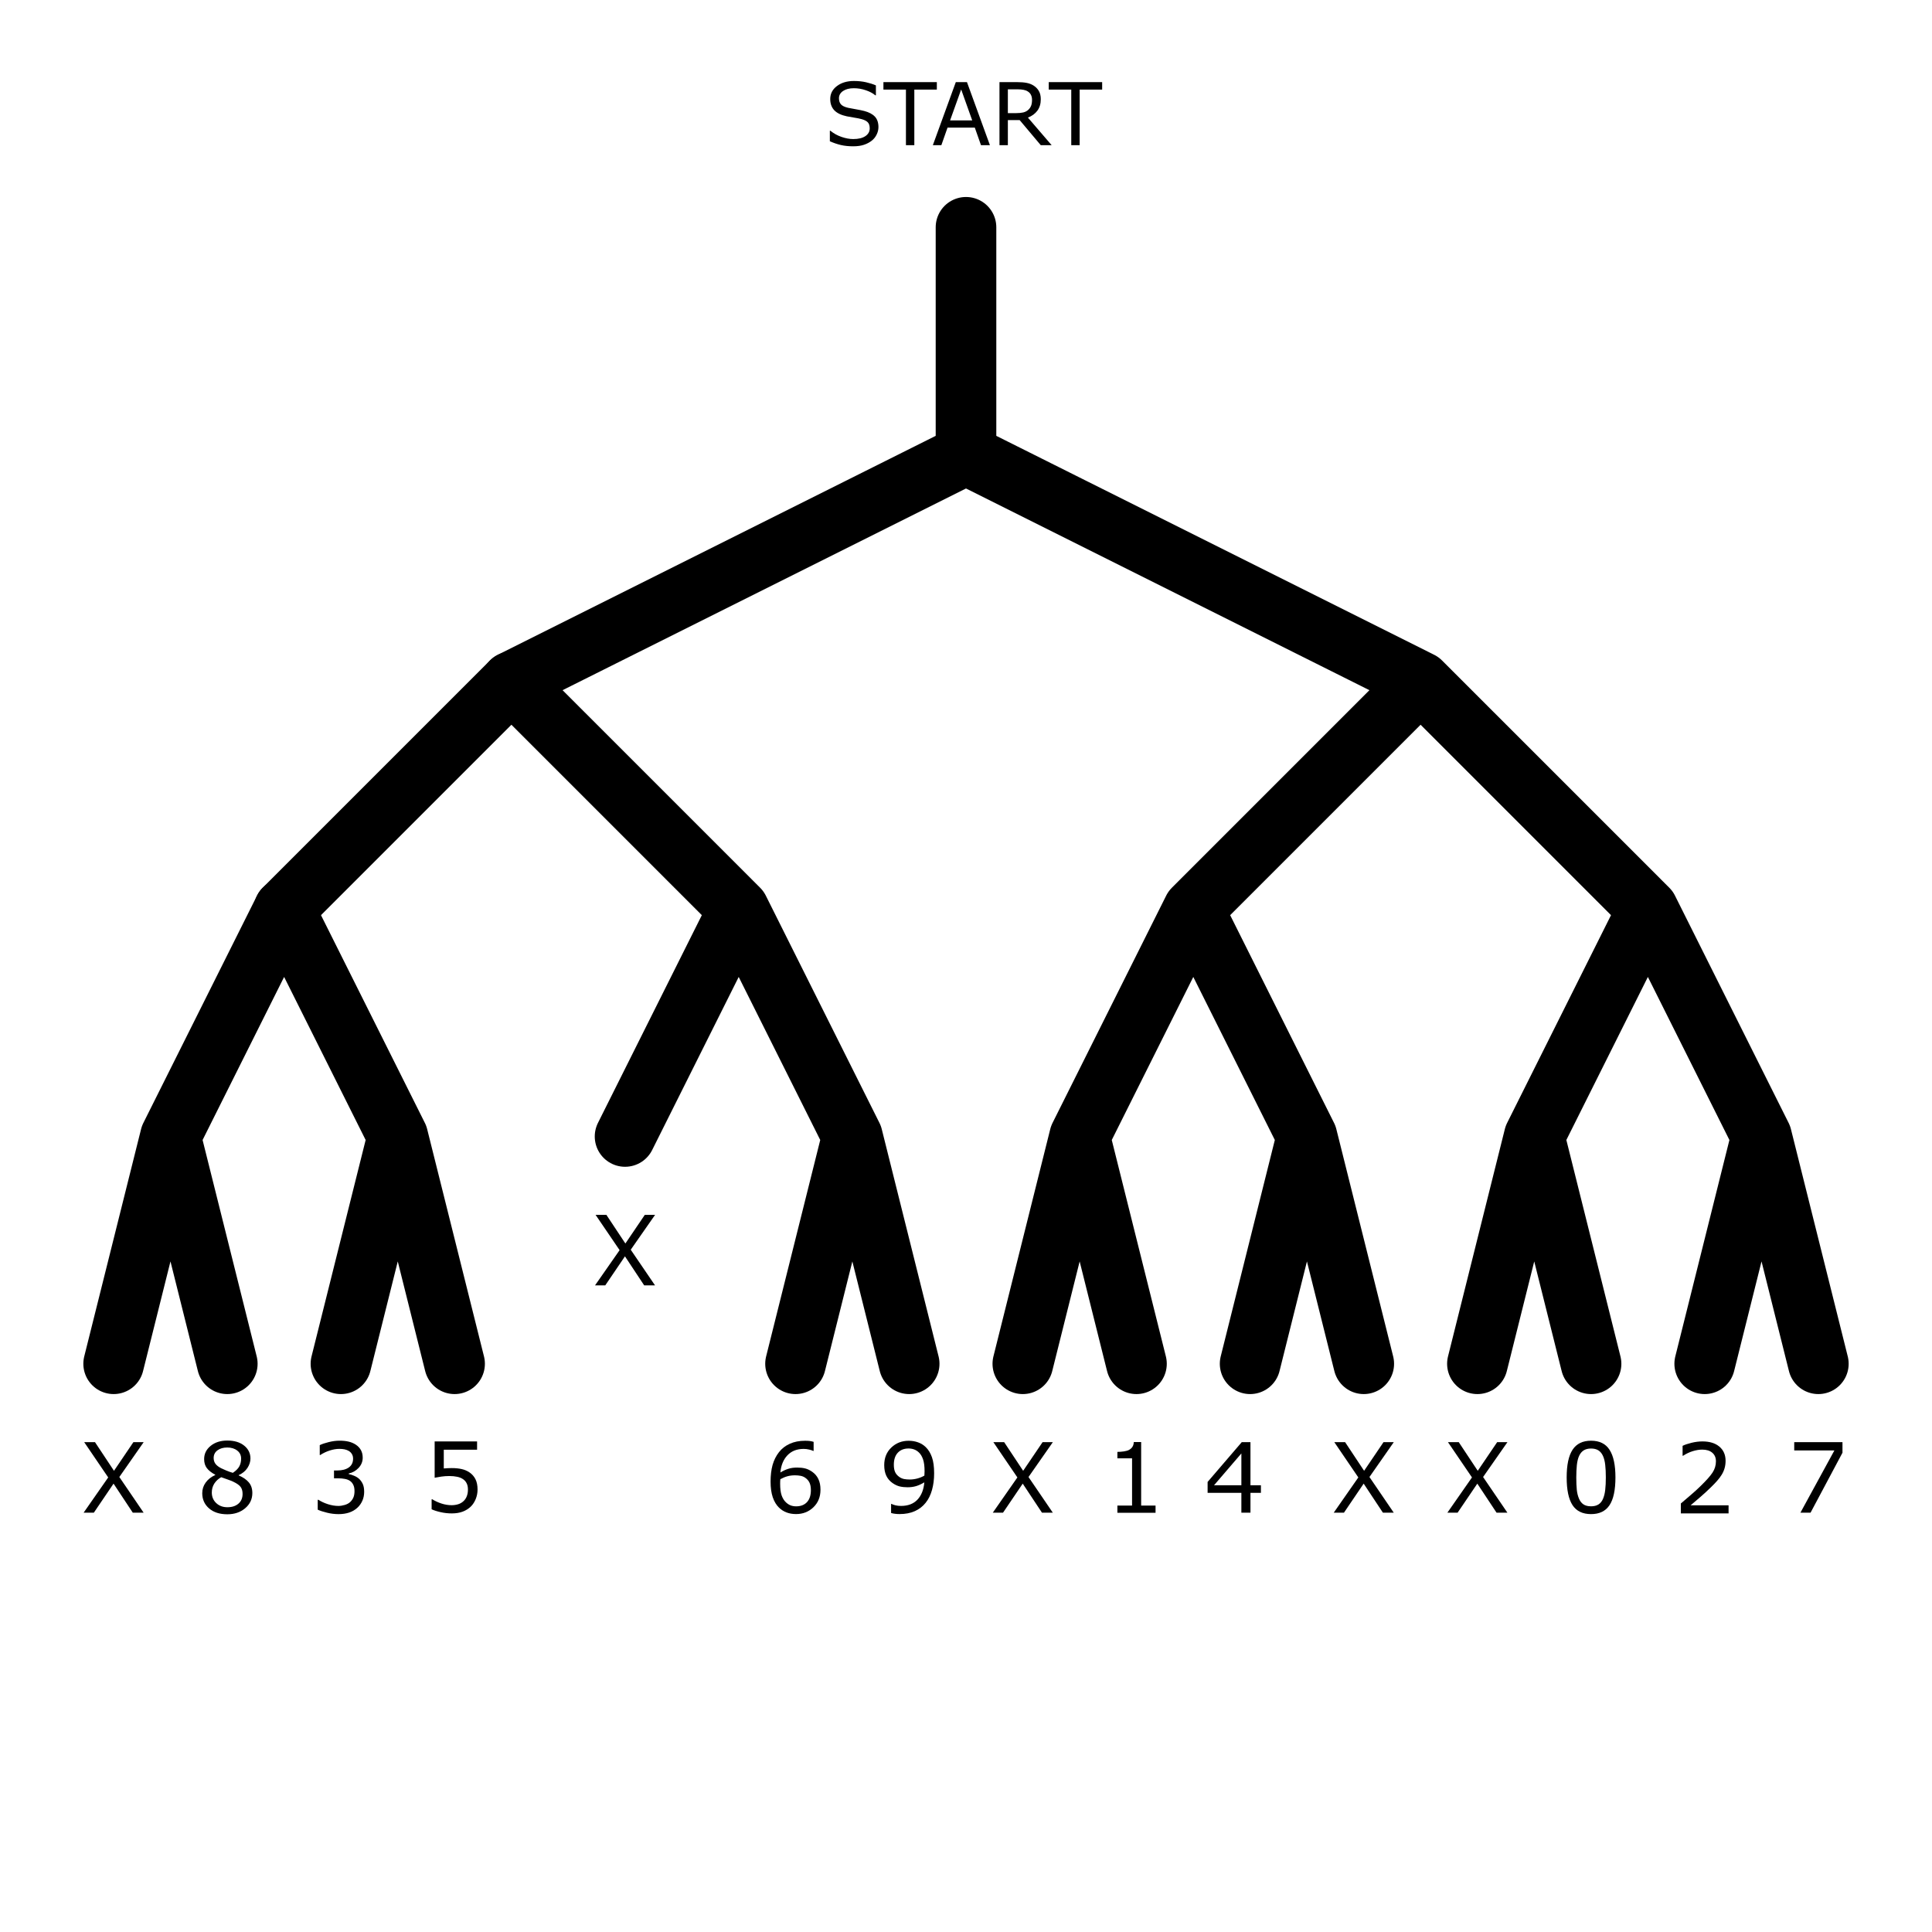
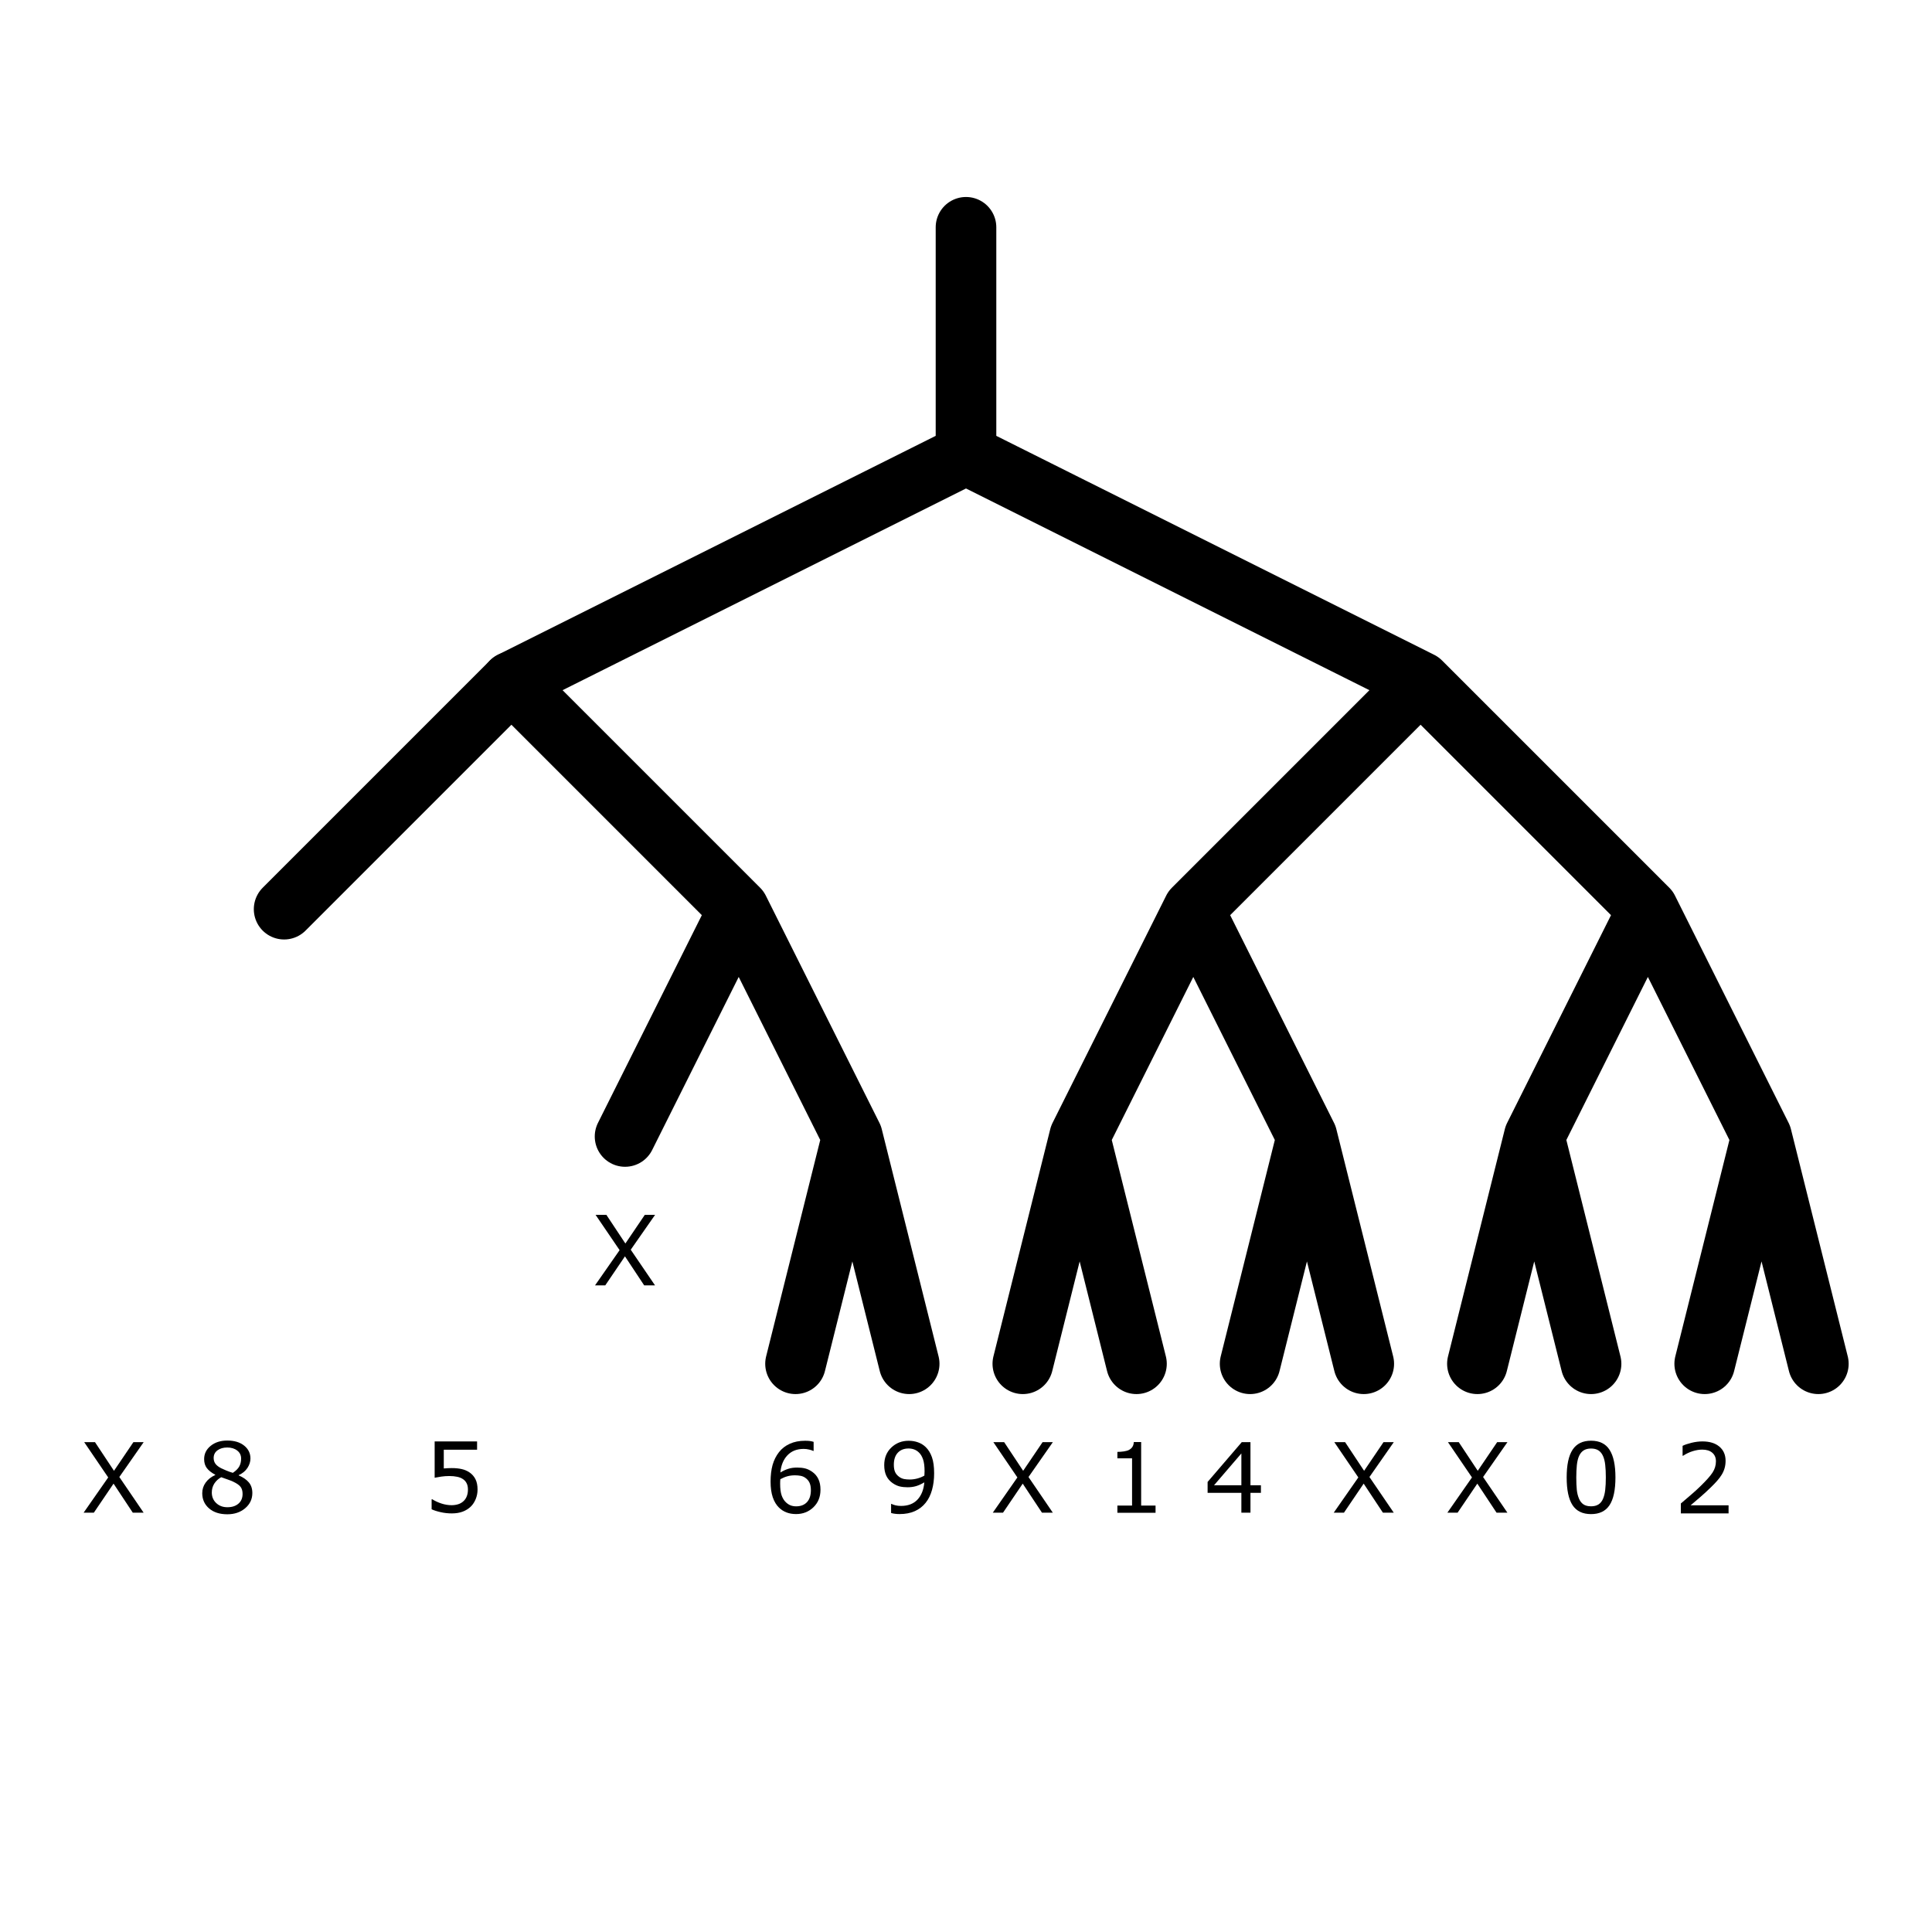
<svg xmlns="http://www.w3.org/2000/svg" width="318.75" height="318.75" fill="none" stroke="#000" stroke-width="2">
  <path d="M159.375 37.5V75l-75 37.5M159.375 75l75 37.5M84.375 112.5l37.5 37.5M196.875 150l37.5-37.5 37.5 37.5M103.125 187.5l18.75-37.5 18.75 37.5M178.125 187.5l18.75-37.5 18.75 37.5M253.125 187.5l18.75-37.5 18.75 37.5M131.25 225l9.375-37.5L150 225M168.75 225l9.375-37.5L187.5 225M206.25 225l9.375-37.5L225 225M243.75 225l9.375-37.5L262.5 225M281.25 225l9.375-37.5L300 225" style="fill:none;fill-opacity:1;stroke:#000;stroke-width:10;stroke-linecap:round;stroke-linejoin:round;stroke-opacity:1" />
  <g aria-label="START" style="font-style:normal;font-weight:400;font-size:14.301px;line-height:1.25;font-family:sans-serif;fill:#000;fill-opacity:1;stroke:none;stroke-width:.715">
-     <path d="M144.928 20.981q0 .608-.287 1.201-.28.594-.789 1.006-.558.446-1.306.698-.74.251-1.787.251-1.124 0-2.025-.21-.894-.209-1.823-.62v-1.732h.098q.79.656 1.823 1.012t1.94.356q1.286 0 1.998-.482.72-.481.72-1.284 0-.692-.343-1.02-.335-.328-1.027-.51-.523-.14-1.138-.23-.607-.09-1.292-.23-1.382-.294-2.053-1-.663-.711-.663-1.85 0-1.305 1.103-2.136 1.104-.838 2.8-.838 1.097 0 2.012.21.914.209 1.62.516v1.634h-.098q-.594-.503-1.564-.831-.964-.335-1.976-.335-1.11 0-1.788.46-.67.462-.67 1.188 0 .65.335 1.02t1.18.565q.447.098 1.27.237.825.14 1.397.287 1.16.307 1.746.928.587.622.587 1.739M154.564 14.78h-3.715v9.169h-1.383V14.78h-3.715v-1.229h8.813zM163.32 23.949h-1.473l-1.02-2.898h-4.497l-1.019 2.898h-1.404l3.785-10.398h1.844zm-2.919-4.085-1.822-5.105-1.83 5.105zM173.501 23.949h-1.794l-3.478-4.134h-1.948v4.134h-1.383V13.55h2.912q.943 0 1.571.126.629.119 1.132.433.565.356.88.9.32.538.32 1.37 0 1.124-.565 1.885-.566.754-1.557 1.138zm-3.233-7.472q0-.447-.16-.789-.154-.35-.517-.587-.3-.202-.712-.279-.412-.084-.971-.084h-1.627v3.925h1.397q.656 0 1.145-.112.489-.119.83-.433.315-.293.462-.67.153-.384.153-.97M181.839 14.78h-3.715v9.169h-1.383V14.78h-3.715v-1.229h8.813z" style="stroke-width:.715" />
-   </g>
+     </g>
  <path d="m84.375 112.5-37.5 37.5" style="fill:none;fill-opacity:1;stroke:#000;stroke-width:10;stroke-linecap:round;stroke-linejoin:round;stroke-opacity:1" />
  <path d="m66.227 275.434-4.015 5.75 4.008 5.882h-1.79l-3.171-4.789-3.25 4.79H56.32l4.055-5.813-3.961-5.82h1.781l3.133 4.726 3.203-4.726z" aria-label="X" style="font-style:normal;font-weight:400;font-size:16px;line-height:1.25;font-family:sans-serif;fill:#000;fill-opacity:1;stroke:none" transform="translate(41.85 -75)" />
  <path d="M266.523 243.742q0 3.133-.984 4.602-.976 1.46-3.039 1.46-2.094 0-3.062-1.484-.961-1.484-.961-4.562 0-3.102.976-4.578.977-1.485 3.047-1.485 2.094 0 3.055 1.508.968 1.5.968 4.54m-2.054 3.547q.273-.633.367-1.484.101-.86.101-2.063 0-1.187-.101-2.062-.094-.875-.375-1.485-.274-.601-.75-.906-.469-.305-1.211-.305-.734 0-1.219.305-.476.305-.758.922-.265.578-.367 1.508-.093.93-.093 2.039 0 1.219.085 2.039.086.82.368 1.469.257.609.726.93.477.32 1.258.32.734 0 1.219-.305.484-.305.75-.922" aria-label="0" style="font-style:normal;font-weight:400;font-size:16px;line-height:1.25;font-family:sans-serif;fill:#000;fill-opacity:1;stroke:none" />
  <path d="M102.027 261.774h-6.296v-1.187h2.421v-7.797h-2.421v-1.063q.492 0 1.054-.078.563-.086.852-.242.36-.195.562-.492.211-.305.242-.813h1.211v10.485h2.375z" aria-label="1" style="font-style:normal;font-weight:400;font-size:16px;line-height:1.25;font-family:sans-serif;fill:#000;fill-opacity:1;stroke:none" transform="translate(88.621 -12.188)" />
  <path d="M135.063 262.246h-7.875v-1.633l1.64-1.406q.828-.703 1.54-1.398 1.5-1.453 2.054-2.305.555-.86.555-1.852 0-.906-.602-1.414-.594-.515-1.664-.515-.711 0-1.54.25-.827.25-1.616.765h-.078v-1.64q.554-.274 1.476-.5.93-.227 1.797-.227 1.79 0 2.805.867 1.015.86 1.015 2.336 0 .664-.172 1.242-.164.57-.492 1.086-.304.485-.718.954-.407.468-.993 1.039-.836.82-1.726 1.593-.89.766-1.664 1.422h6.258z" aria-label="2" style="font-style:normal;font-weight:400;font-size:16px;line-height:1.25;font-family:sans-serif;fill:#000;fill-opacity:1;stroke:none" transform="translate(150.125 -12.559)" />
-   <path d="M155.284 257.353q.375.336.617.844.242.507.242 1.312 0 .797-.289 1.46-.289.665-.812 1.157-.586.547-1.383.813-.79.257-1.734.257-.97 0-1.907-.234-.937-.226-1.539-.5v-1.633h.117q.665.438 1.563.727.898.289 1.734.289.493 0 1.047-.164.555-.164.899-.484.359-.344.53-.758.18-.414.18-1.047 0-.625-.203-1.031-.195-.414-.546-.649-.352-.242-.852-.328-.5-.094-1.078-.094h-.703v-1.297h.547q1.187 0 1.89-.492.711-.5.711-1.453 0-.422-.18-.734-.18-.32-.5-.524-.335-.203-.718-.28-.383-.079-.867-.079-.743 0-1.579.266-.835.265-1.578.75h-.078v-1.633q.555-.274 1.477-.5.93-.235 1.797-.235.851 0 1.5.157.648.156 1.172.5.562.375.851.906.29.531.29 1.242 0 .969-.688 1.695-.68.72-1.61.907v.109q.375.063.86.266.484.195.82.492" aria-label="3" style="font-style:normal;font-weight:400;font-size:16px;line-height:1.25;font-family:sans-serif;fill:#000;fill-opacity:1;stroke:none" transform="translate(-96.061 -13.388)" />
  <path d="M175.457 260.389h-1.726v3.273h-1.5v-3.273h-5.57v-1.797l5.632-6.562h1.438v7.109h1.726zm-3.226-1.25v-5.25l-4.508 5.25z" aria-label="4" style="font-style:normal;font-weight:400;font-size:16px;line-height:1.25;font-family:sans-serif;fill:#000;fill-opacity:1;stroke:none" transform="translate(32.576 -14.096)" />
  <path d="M191.219 259.023q0 .812-.297 1.555-.297.742-.813 1.25-.562.547-1.343.843-.774.29-1.797.29-.953 0-1.836-.204-.883-.195-1.492-.476v-1.649h.109q.64.407 1.5.696.86.28 1.688.28.554 0 1.07-.155.523-.157.93-.547.343-.336.515-.805.18-.469.18-1.086 0-.601-.211-1.015-.203-.415-.57-.665-.407-.296-.993-.414-.578-.125-1.296-.125-.688 0-1.329.094-.632.094-1.093.188v-5.993h7v1.368h-5.493v3.093q.336-.03.688-.047.352-.015.61-.015.945 0 1.656.164.71.156 1.304.562.625.43.969 1.11.344.68.344 1.703" aria-label="5" style="font-style:normal;font-weight:400;font-size:16px;line-height:1.25;font-family:sans-serif;fill:#000;fill-opacity:1;stroke:none" transform="translate(-112.43 -13.273)" />
  <path d="M228.984 261.07q0 1.773-1.171 2.898-1.165 1.117-2.86 1.117-.86 0-1.562-.266-.703-.265-1.243-.789-.671-.648-1.039-1.719-.359-1.07-.359-2.578 0-1.547.328-2.742.336-1.195 1.063-2.125.687-.883 1.773-1.375 1.086-.5 2.531-.5.461 0 .774.04.312.038.633.14v1.492h-.079q-.218-.117-.664-.219-.437-.109-.898-.109-1.68 0-2.68 1.055-1 1.047-1.164 2.836.656-.399 1.29-.602.64-.21 1.476-.21.742 0 1.305.14.57.133 1.164.547.687.476 1.03 1.203.352.726.352 1.765m-1.586.062q0-.727-.218-1.203-.211-.477-.703-.828-.36-.25-.797-.329-.438-.078-.914-.078-.664 0-1.235.157-.57.156-1.172.484-.015.172-.023.336-.008.156-.008.398 0 1.235.25 1.953.258.711.703 1.125.36.344.774.508.421.157.914.157 1.132 0 1.78-.688.65-.695.65-1.992z" aria-label="6" style="font-style:normal;font-weight:400;font-size:16px;line-height:1.25;font-family:sans-serif;fill:#000;fill-opacity:1;stroke:none" transform="translate(-93.617 -15.288)" />
-   <path d="m256.969 254.008-5.266 9.89h-1.672l5.602-10.265h-6.625v-1.367h7.96z" aria-label="7" style="font-style:normal;font-weight:400;font-size:16px;line-height:1.25;font-family:sans-serif;fill:#000;fill-opacity:1;stroke:none" transform="translate(47.012 -14.332)" />
  <path d="M269.77 260.184q0 1.508-1.18 2.508-1.171 1-2.952 1-1.891 0-3.016-.977-1.117-.976-1.117-2.5 0-.968.562-1.75.563-.789 1.586-1.25v-.046q-.937-.5-1.39-1.094-.446-.594-.446-1.485 0-1.312 1.078-2.187 1.079-.875 2.743-.875 1.742 0 2.78.836 1.04.836 1.04 2.125 0 .789-.492 1.555-.492.757-1.446 1.187v.047q1.094.469 1.672 1.156.578.688.578 1.75m-1.851-5.68q0-.835-.649-1.328-.64-.5-1.64-.5-.985 0-1.617.47-.625.468-.625 1.265 0 .562.312.976.32.407.961.727.29.14.828.367.547.227 1.063.375.773-.516 1.07-1.07.297-.555.297-1.281m.242 5.829q0-.72-.32-1.149-.313-.437-1.235-.875-.367-.172-.804-.32-.438-.149-1.164-.414-.704.383-1.133 1.039-.422.656-.422 1.484 0 1.055.726 1.742.727.688 1.844.688 1.14 0 1.82-.586.688-.586.688-1.61" aria-label="8" style="font-style:normal;font-weight:400;font-size:16px;line-height:1.25;font-family:sans-serif;fill:#000;fill-opacity:1;stroke:none" transform="translate(-228.138 -13.86)" />
  <path d="M290.206 256.439q0 1.523-.352 2.765-.344 1.242-1.047 2.117-.71.891-1.781 1.375-1.07.485-2.516.485-.406 0-.765-.047-.36-.04-.641-.133v-1.492h.078q.227.117.64.227.415.101.923.101 1.726 0 2.703-1.031.984-1.04 1.14-2.86-.726.438-1.367.625-.64.188-1.398.188-.719 0-1.305-.14-.578-.141-1.164-.548-.688-.476-1.04-1.21-.343-.735-.343-1.758 0-1.782 1.172-2.899t2.86-1.117q.843 0 1.562.266.719.258 1.258.781.664.648 1.023 1.672.36 1.015.36 2.633m-1.579-.336q0-1.211-.25-1.946-.25-.734-.687-1.14-.367-.352-.79-.5-.421-.156-.913-.156-1.125 0-1.781.703-.649.703-.649 1.976 0 .742.211 1.211.211.469.711.82.352.243.773.329.422.078.938.078.61 0 1.234-.164.625-.164 1.172-.477l.016-.32q.015-.164.015-.414" aria-label="9" style="font-style:normal;font-weight:400;font-size:16px;line-height:1.25;font-family:sans-serif;fill:#000;fill-opacity:1;stroke:none" transform="translate(-136.088 -13.384)" />
  <path d="m51.828 266.059-4.016 5.75 4.008 5.882h-1.789l-3.172-4.789-3.25 4.79h-1.687l4.055-5.813-3.961-5.82h1.78l3.134 4.726 3.203-4.726z" aria-label="X" style="font-style:normal;font-weight:400;font-size:16px;line-height:1.25;font-family:sans-serif;fill:#000;fill-opacity:1;stroke:none" transform="translate(121.875 -28.125)" />
  <path d="m33.078 266.059-4.016 5.75 4.008 5.882h-1.789l-3.172-4.789-3.25 4.79h-1.687l4.055-5.813-3.961-5.82h1.78l3.134 4.726 3.203-4.726z" aria-label="X" style="font-style:normal;font-weight:400;font-size:16px;line-height:1.25;font-family:sans-serif;fill:#000;fill-opacity:1;stroke:none" transform="translate(215.625 -28.125)" />
  <path d="m46.635 251.118-4.016 5.75 4.008 5.883h-1.789l-3.172-4.79-3.25 4.79H36.73l4.054-5.813-3.96-5.82h1.78l3.133 4.727 3.204-4.727z" aria-label="X" style="font-style:normal;font-weight:400;font-size:16px;line-height:1.25;font-family:sans-serif;fill:#000;fill-opacity:1;stroke:none" transform="translate(-22.932 -13.185)" />
-   <path d="m51.828 282.043-4.016 5.75 4.008 5.883h-1.789l-3.172-4.79-3.25 4.79h-1.687l4.055-5.813-3.961-5.82h1.78l3.134 4.727 3.203-4.727z" aria-label="X" style="font-style:normal;font-weight:400;font-size:16px;line-height:1.25;font-family:sans-serif;fill:#000;fill-opacity:1;stroke:none" transform="translate(178.125 -44.11)" />
-   <path d="m28.125 187.5 18.75-37.5 18.75 37.5M18.75 225l9.375-37.5L37.5 225M56.25 225l9.375-37.5L75 225" style="fill:none;fill-opacity:1;stroke:#000;stroke-width:10;stroke-linecap:round;stroke-linejoin:round;stroke-opacity:1" />
+   <path d="m51.828 282.043-4.016 5.75 4.008 5.883h-1.789l-3.172-4.79-3.25 4.79h-1.687l4.055-5.813-3.961-5.82h1.78l3.134 4.727 3.203-4.727" aria-label="X" style="font-style:normal;font-weight:400;font-size:16px;line-height:1.25;font-family:sans-serif;fill:#000;fill-opacity:1;stroke:none" transform="translate(178.125 -44.11)" />
</svg>